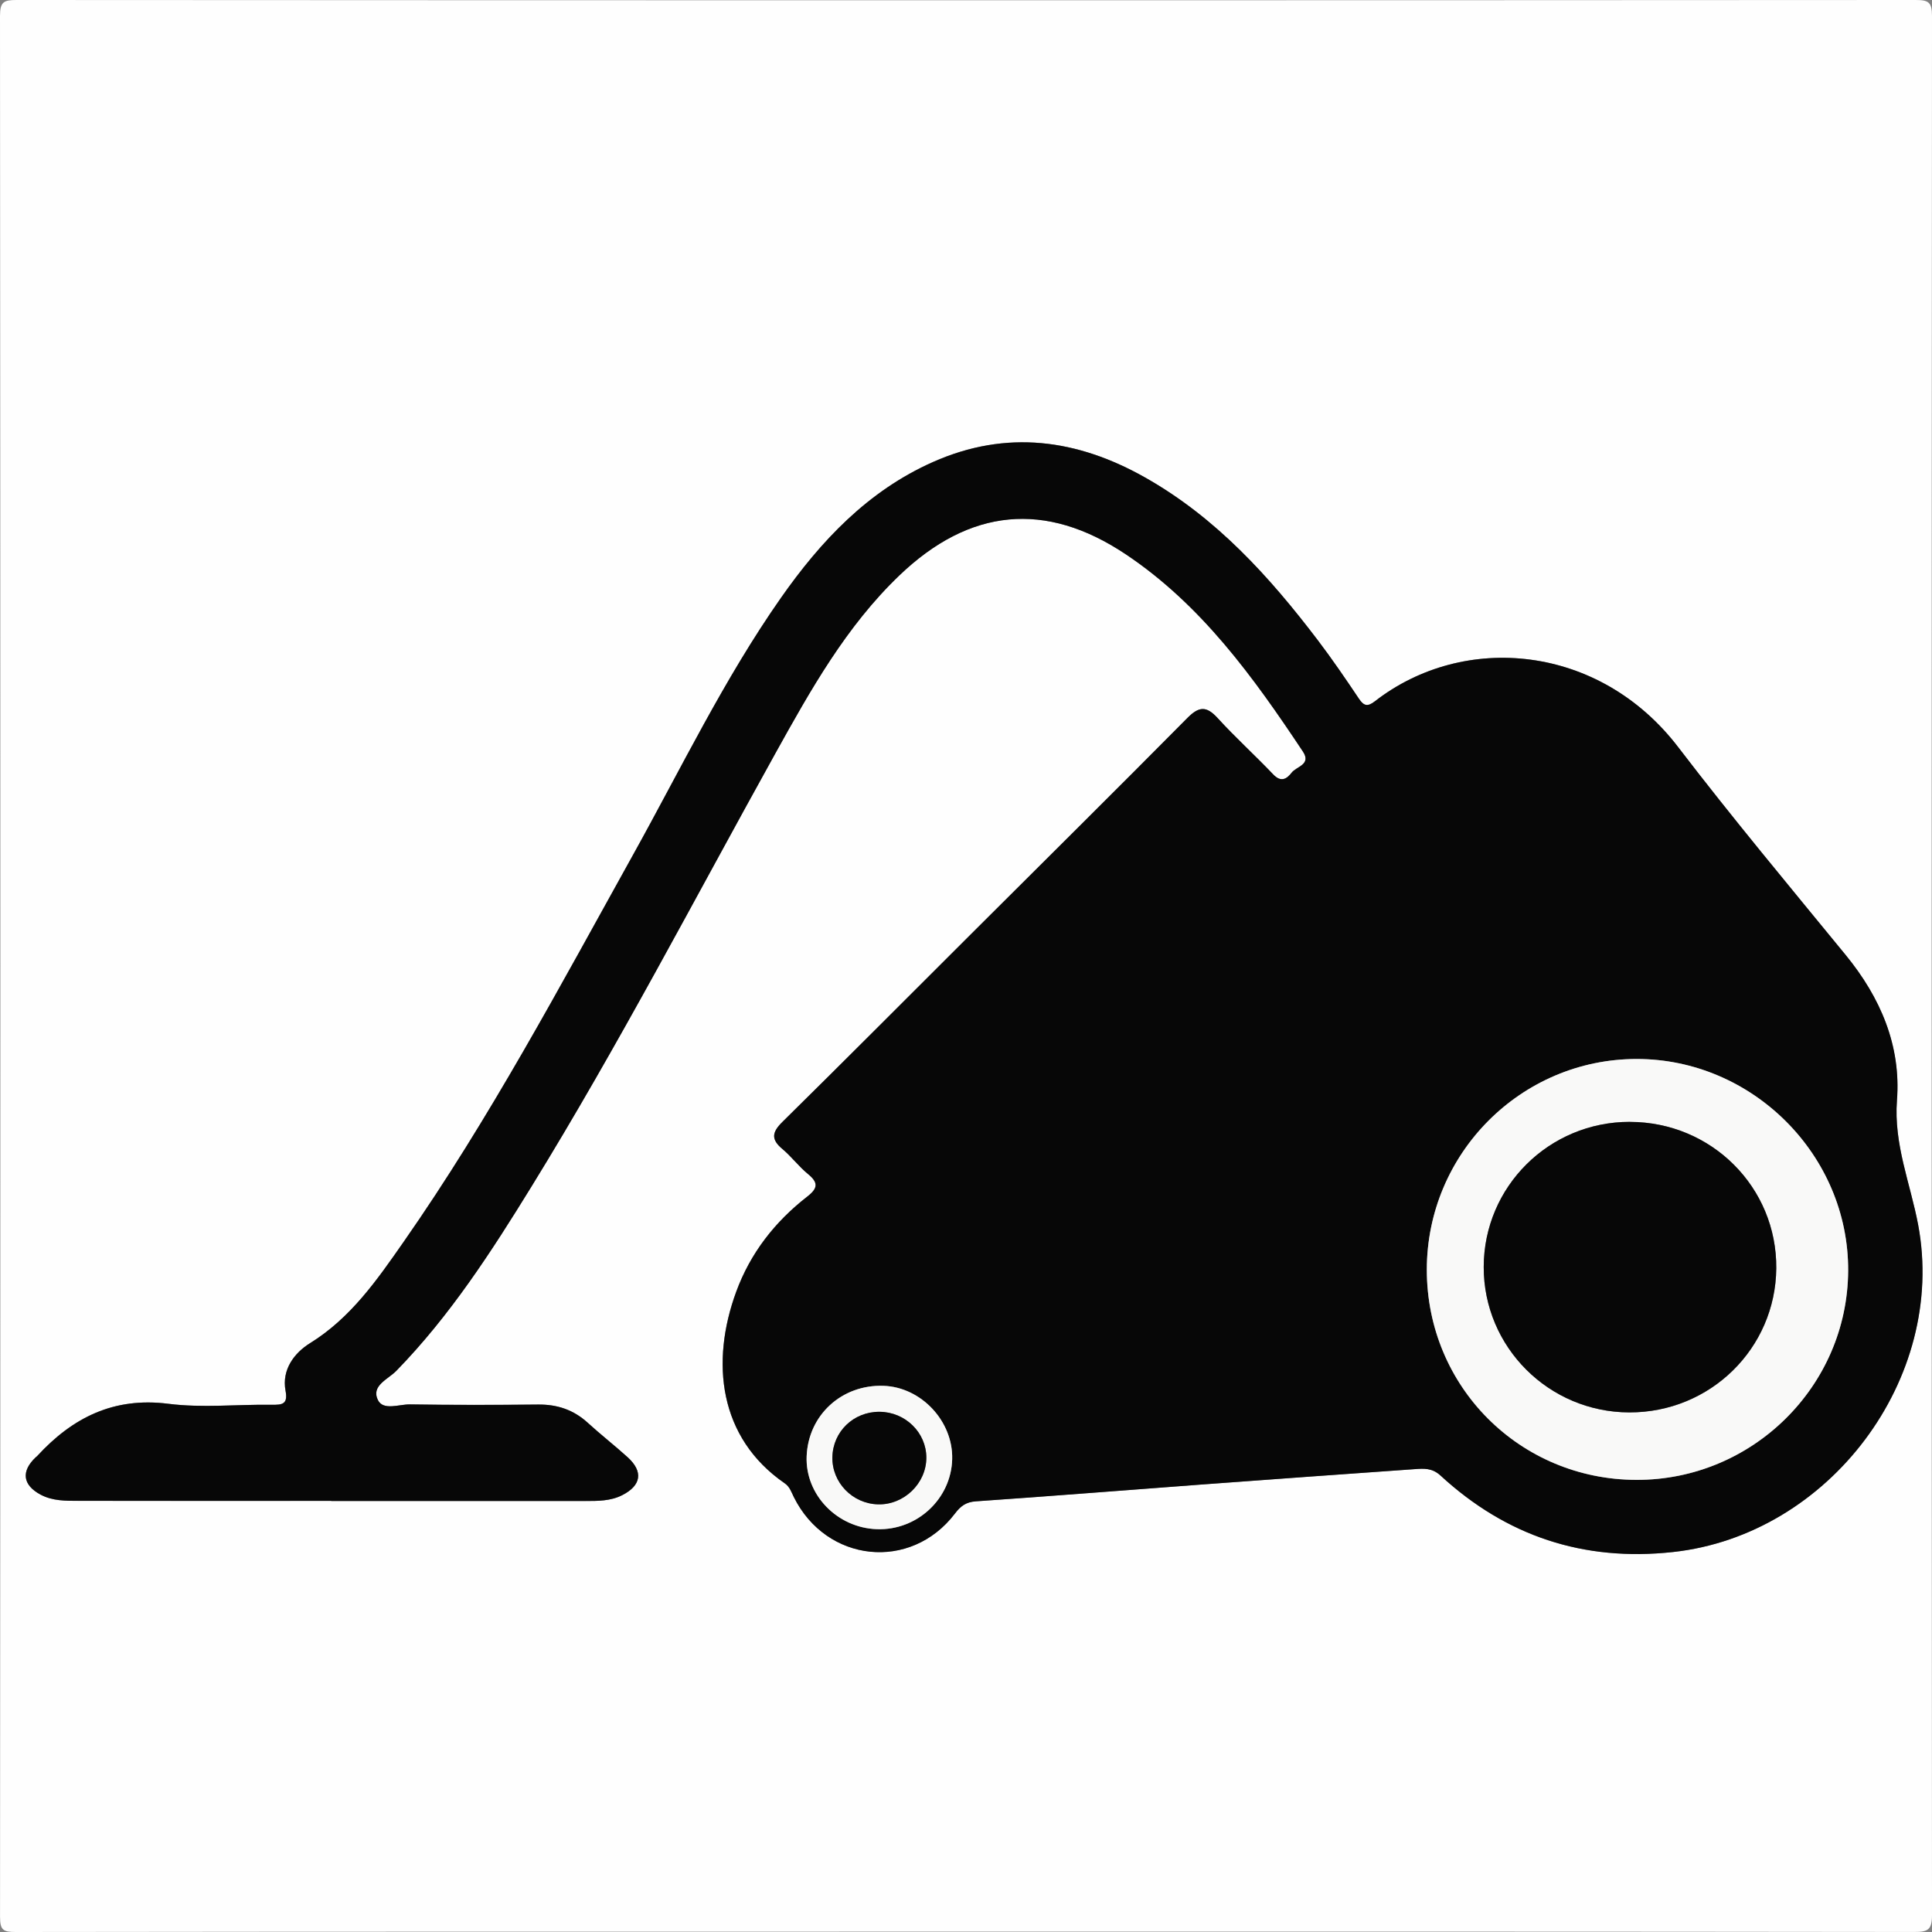
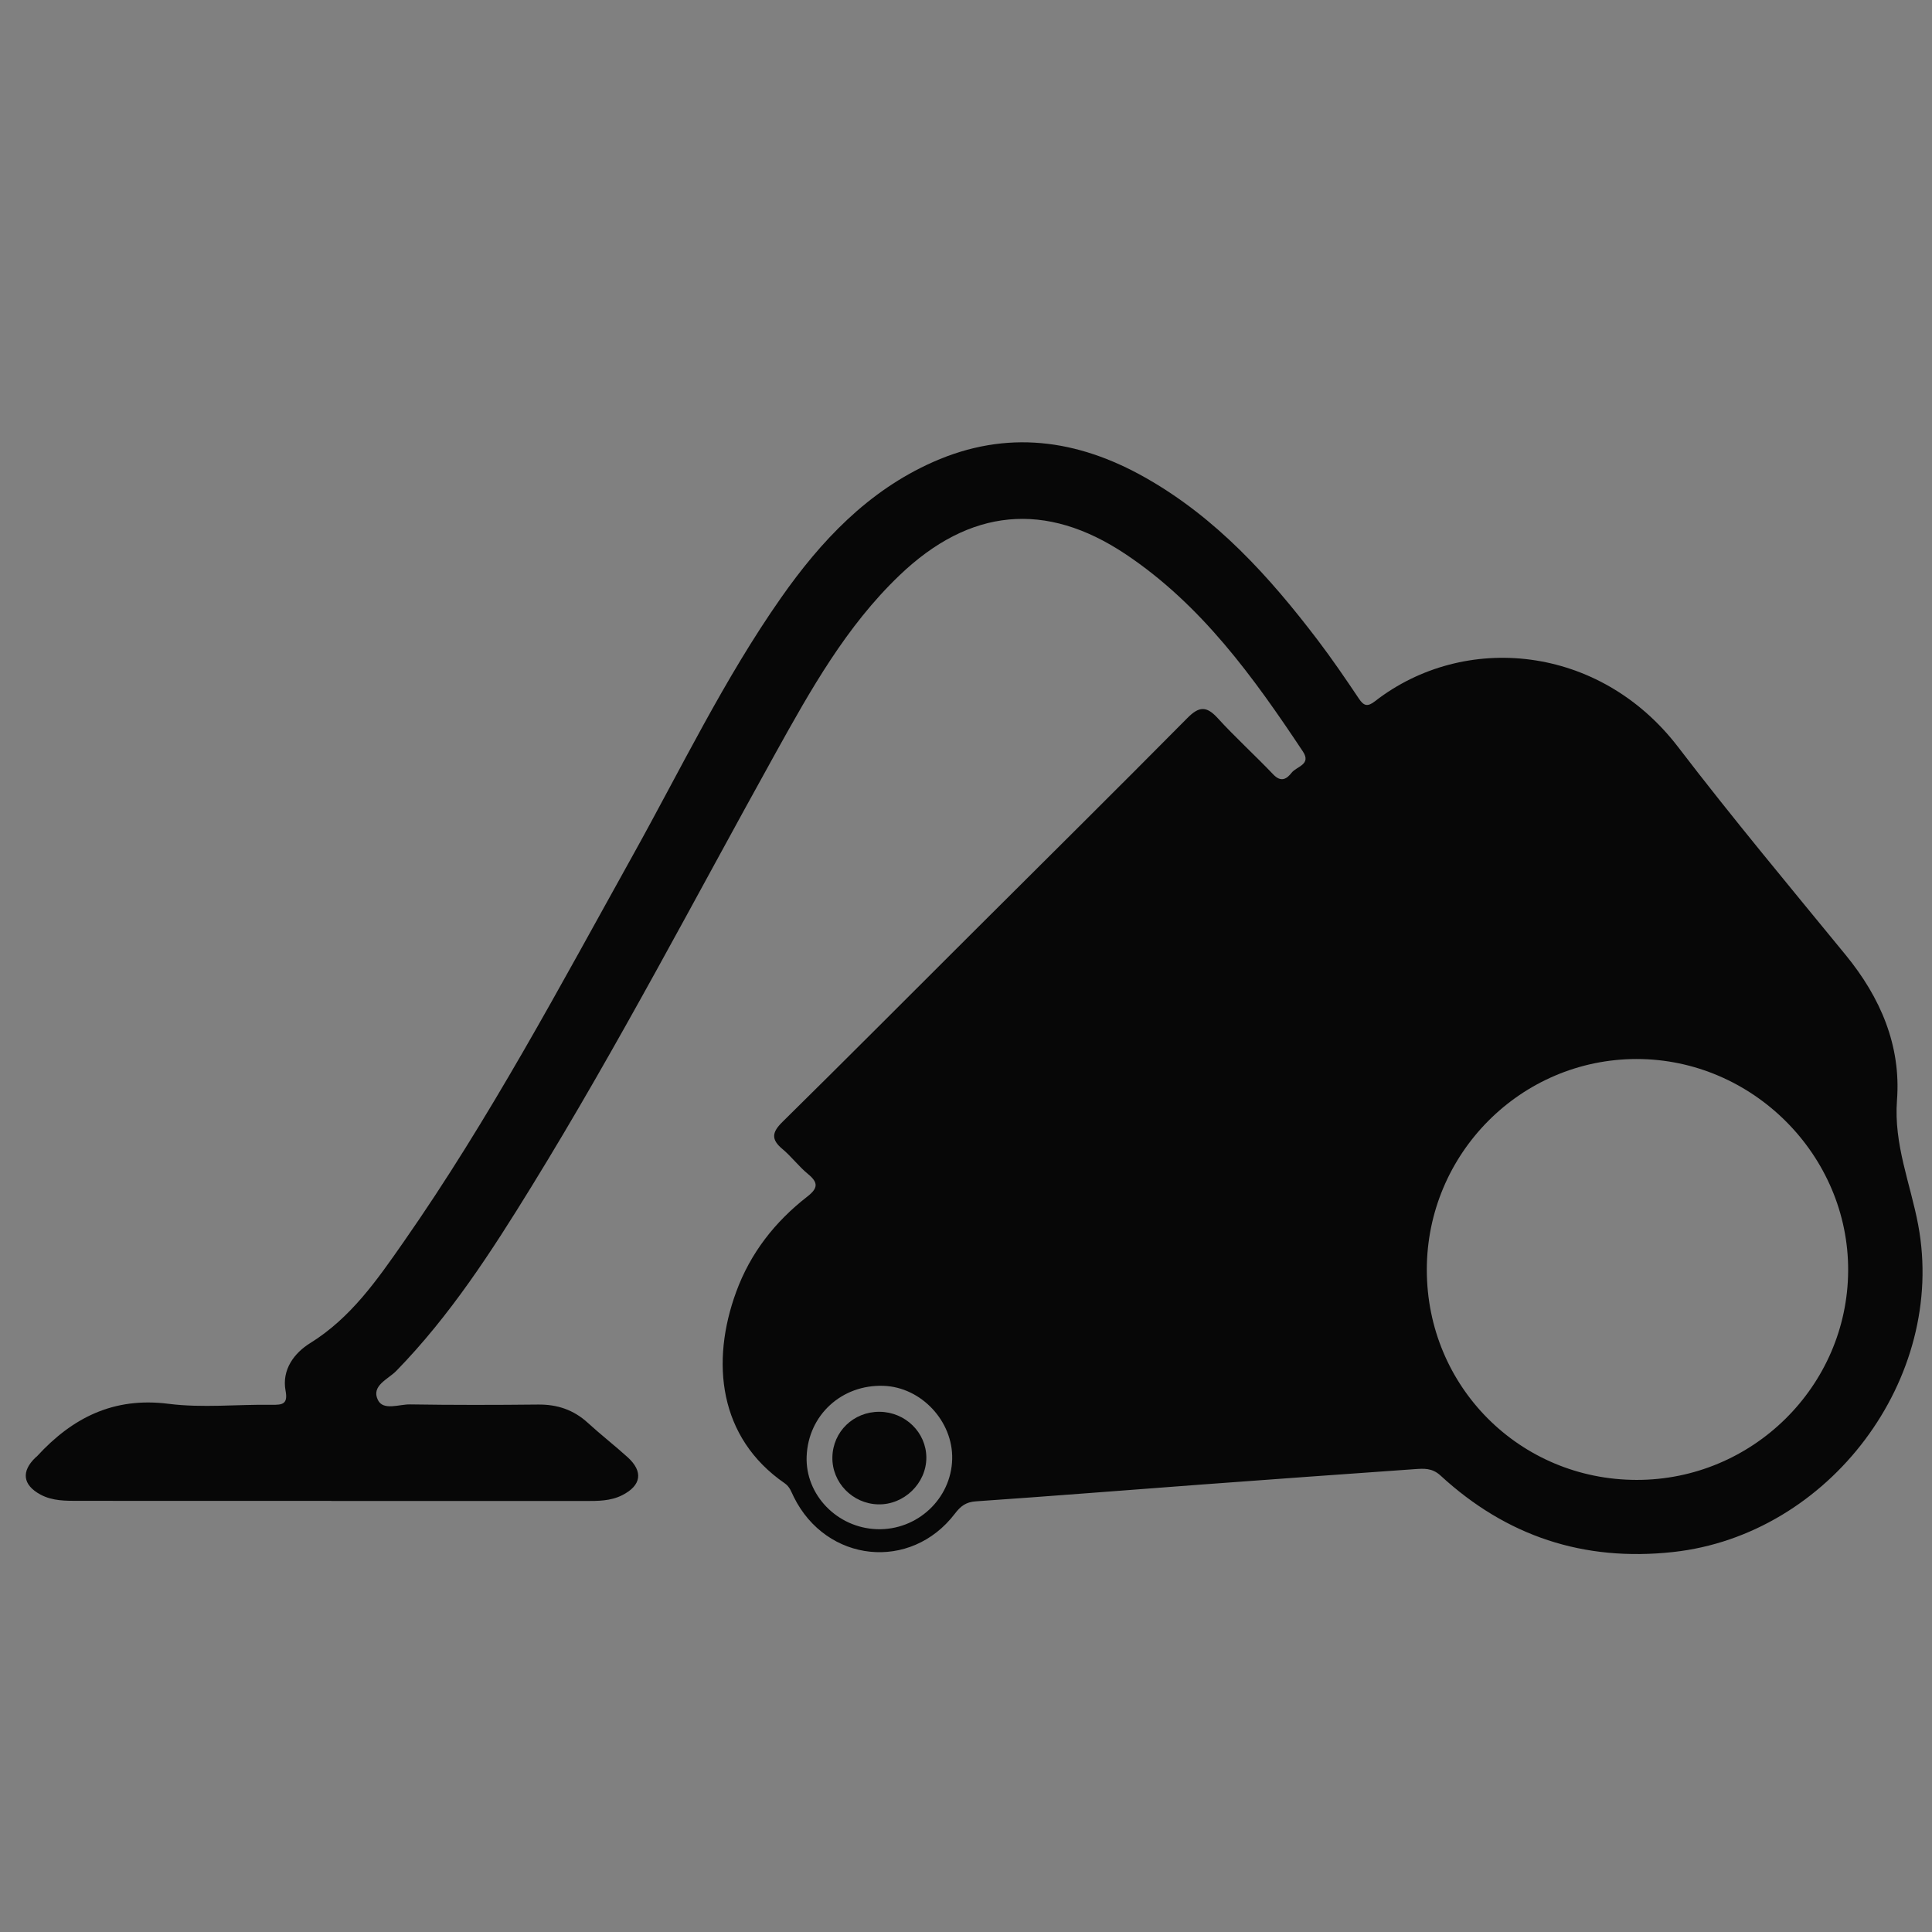
<svg xmlns="http://www.w3.org/2000/svg" id="Layer_1" data-name="Layer 1" viewBox="0 0 512 512">
  <rect x="0" y="0" width="512" height="512" fill="#808080" stroke="none" />
  <defs>
    <style>
      .cls-1 {
        fill: #fefefe;
      }

      .cls-1, .cls-2, .cls-3 {
        stroke-width: 0px;
      }

      .cls-2 {
        fill: #f9f9f8;
      }

      .cls-3 {
        fill: #070707;
      }
    </style>
  </defs>
-   <path class="cls-1" d="M255.99,511.91c-83.95,0-167.89-.02-251.84.09-3.31,0-4.14-.51-4.14-4.03C.13,340.06.13,172.16,0,4.25,0,.45,1.03,0,4.43,0,172.15.1,339.88.1,507.6,0c3.46,0,4.4.54,4.4,4.27-.12,167.74-.12,335.48,0,503.22,0,3.91-1.07,4.51-4.67,4.5-83.78-.11-167.56-.09-251.34-.09ZM87.78,397.75v.02c22.44,0,44.89,0,67.33,0,3.32,0,6.66.02,9.74-1.53,5.09-2.57,5.67-6.27,1.44-10.09-3.45-3.12-7.12-5.99-10.56-9.12-3.77-3.44-8.1-4.87-13.18-4.82-11.3.13-22.61.14-33.91-.04-2.91-.05-7.09,1.74-8.52-1.18-1.85-3.77,2.72-5.47,4.89-7.71,14.24-14.61,25.22-31.62,35.84-48.87,23.04-37.41,43.3-76.4,64.62-114.78,9.36-16.85,18.75-33.65,32.88-47.17,18.58-17.78,38.69-19.8,59.97-5.58,20.06,13.41,33.85,32.57,46.95,52.28,2.3,3.46-1.7,3.93-2.99,5.6-1.29,1.67-2.81,2.65-4.88.46-4.81-5.06-10-9.76-14.71-14.91-2.95-3.22-4.92-3.19-8.02-.06-19.07,19.25-38.33,38.32-57.51,57.45-16.6,16.55-33.13,33.17-49.83,49.62-2.78,2.74-3.04,4.63,0,7.17,2.41,2.02,4.33,4.63,6.77,6.62,2.79,2.28,2.68,3.77-.19,6-8.55,6.65-15.06,14.98-18.82,25.21-6.82,18.6-4.66,38.68,12.84,50.75,1.36.94,1.78,2.36,2.43,3.66,8.64,17.39,30.96,19.74,42.68,4.39,1.52-2,2.93-3.07,5.56-3.26,19.89-1.37,39.76-2.96,59.63-4.44,18.88-1.4,37.77-2.76,56.66-4.09,2.41-.17,4.61-.36,6.85,1.7,17.44,16.06,37.89,22.86,61.65,20.26,41.38-4.53,72.56-46,64.93-86.69-2.06-10.97-6.51-21.34-5.62-33.05,1.1-14.46-4.38-27.22-13.58-38.46-14.94-18.25-30.07-36.37-44.39-55.09-20.85-27.26-56.74-30.53-80.36-12.18-1.95,1.51-2.93,1.3-4.27-.69-3.51-5.23-7.07-10.45-10.88-15.47-12.84-16.9-26.96-32.49-45.72-43.1-18.07-10.22-36.8-12.76-56.22-4.15-17.29,7.67-29.77,20.95-40.36,36.06-15.06,21.5-26.44,45.17-39.16,68.05-19.33,34.76-38,69.92-60.82,102.6-7.01,10.03-13.95,20.12-24.81,26.84-4.08,2.53-7.53,6.95-6.47,12.59.67,3.58-.84,3.76-3.64,3.72-9.14-.13-18.41.89-27.4-.26-14.53-1.85-25.44,3.68-34.82,13.89-.11.12-.26.21-.38.32-3.88,3.7-3.43,7.3,1.29,9.85,3.2,1.72,6.73,1.66,10.21,1.66,22.28.03,44.56.01,66.84.01Z" />
  <path class="cls-3" d="M87.78,397.75c-22.28,0-44.56.01-66.84-.01-3.48,0-7.01.06-10.21-1.66-4.72-2.55-5.17-6.15-1.29-9.85.12-.11.27-.2.38-.32,9.38-10.21,20.29-15.73,34.82-13.89,9,1.15,18.26.13,27.4.26,2.8.04,4.31-.14,3.64-3.72-1.06-5.64,2.39-10.06,6.47-12.59,10.85-6.72,17.8-16.8,24.81-26.84,22.82-32.68,41.49-67.84,60.82-102.6,12.72-22.87,24.1-46.55,39.16-68.05,10.59-15.12,23.07-28.4,40.36-36.06,19.43-8.61,38.16-6.07,56.22,4.15,18.76,10.61,32.88,26.21,45.72,43.1,3.81,5.02,7.37,10.23,10.88,15.47,1.33,1.99,2.32,2.2,4.27.69,23.62-18.35,59.51-15.08,80.36,12.18,14.33,18.73,29.45,36.84,44.39,55.09,9.2,11.24,14.69,24,13.58,38.46-.89,11.71,3.56,22.09,5.62,33.05,7.63,40.69-23.55,82.16-64.93,86.69-23.76,2.6-44.21-4.21-61.65-20.26-2.24-2.06-4.44-1.87-6.85-1.7-18.89,1.33-37.78,2.69-56.66,4.09-19.88,1.48-39.75,3.07-59.63,4.44-2.63.18-4.04,1.26-5.56,3.26-11.72,15.36-34.03,13-42.68-4.39-.65-1.31-1.06-2.72-2.43-3.66-17.51-12.08-19.66-32.16-12.84-50.75,3.75-10.24,10.26-18.56,18.82-25.21,2.87-2.23,2.98-3.71.19-6-2.43-1.99-4.35-4.6-6.77-6.62-3.05-2.54-2.79-4.43,0-7.17,16.7-16.45,33.23-33.07,49.83-49.62,19.19-19.14,38.45-38.2,57.51-57.45,3.11-3.14,5.08-3.17,8.02.06,4.7,5.15,9.9,9.85,14.71,14.91,2.08,2.18,3.59,1.2,4.88-.46,1.29-1.67,5.28-2.14,2.99-5.6-13.1-19.71-26.89-38.87-46.95-52.28-21.27-14.22-41.39-12.21-59.97,5.58-14.13,13.52-23.52,30.32-32.88,47.17-21.31,38.39-41.58,77.37-64.62,114.78-10.62,17.25-21.59,34.25-35.84,48.87-2.17,2.23-6.74,3.93-4.89,7.71,1.43,2.92,5.61,1.13,8.52,1.18,11.3.18,22.61.16,33.91.04,5.08-.06,9.41,1.38,13.18,4.82,3.43,3.14,7.11,6,10.56,9.12,4.23,3.83,3.65,7.52-1.44,10.09-3.08,1.55-6.42,1.53-9.74,1.53-22.44.01-44.89,0-67.33,0v-.02ZM378.12,336.51c0,30.95,24.63,55.62,55.57,55.68,30.73.06,55.93-24.85,56.09-55.42.16-30.62-25.33-56.14-56.07-56.12-30.65.02-55.59,25.08-55.59,55.87ZM232.4,405.25c10.67.36,19.69-8.05,19.94-18.58.24-10.04-8.21-19.06-18.18-19.41-11.08-.39-19.96,7.74-20.39,18.68-.4,10.18,8.07,18.96,18.63,19.31Z" />
-   <path class="cls-2" d="M378.12,336.51c0-30.78,24.94-55.85,55.59-55.87,30.74-.02,56.23,25.5,56.07,56.12-.16,30.58-25.36,55.48-56.09,55.42-30.94-.06-55.56-24.73-55.57-55.68ZM431.9,297.31c-21.38,0-38.66,17.15-38.7,38.44-.04,21.24,17.24,38.51,38.59,38.56,21.43.05,38.75-16.94,38.94-38.18.19-21.46-17.16-38.8-38.83-38.81Z" />
-   <path class="cls-2" d="M232.4,405.25c-10.56-.35-19.03-9.13-18.63-19.31.43-10.94,9.31-19.07,20.39-18.68,9.97.35,18.43,9.37,18.18,19.41-.26,10.53-9.28,18.94-19.94,18.58ZM233.06,374.14c-6.87-.03-12.34,5.25-12.47,12.03-.13,6.7,5.3,12.32,12.1,12.5,6.87.18,12.81-5.56,12.8-12.38,0-6.66-5.59-12.12-12.43-12.15Z" />
-   <path class="cls-3" d="M431.9,297.31c21.67,0,39.02,17.35,38.83,38.81-.19,21.25-17.51,38.23-38.94,38.18-21.35-.05-38.63-17.31-38.59-38.56.04-21.28,17.32-38.44,38.7-38.44Z" />
-   <path class="cls-3" d="M233.06,374.14c6.84.03,12.42,5.48,12.43,12.15,0,6.82-5.93,12.56-12.8,12.38-6.79-.18-12.23-5.8-12.1-12.5.13-6.78,5.6-12.06,12.47-12.03Z" />
+   <path class="cls-3" d="M233.06,374.14c6.84.03,12.42,5.48,12.43,12.15,0,6.82-5.93,12.56-12.8,12.38-6.79-.18-12.23-5.8-12.1-12.5.13-6.78,5.6-12.06,12.47-12.03" />
</svg>